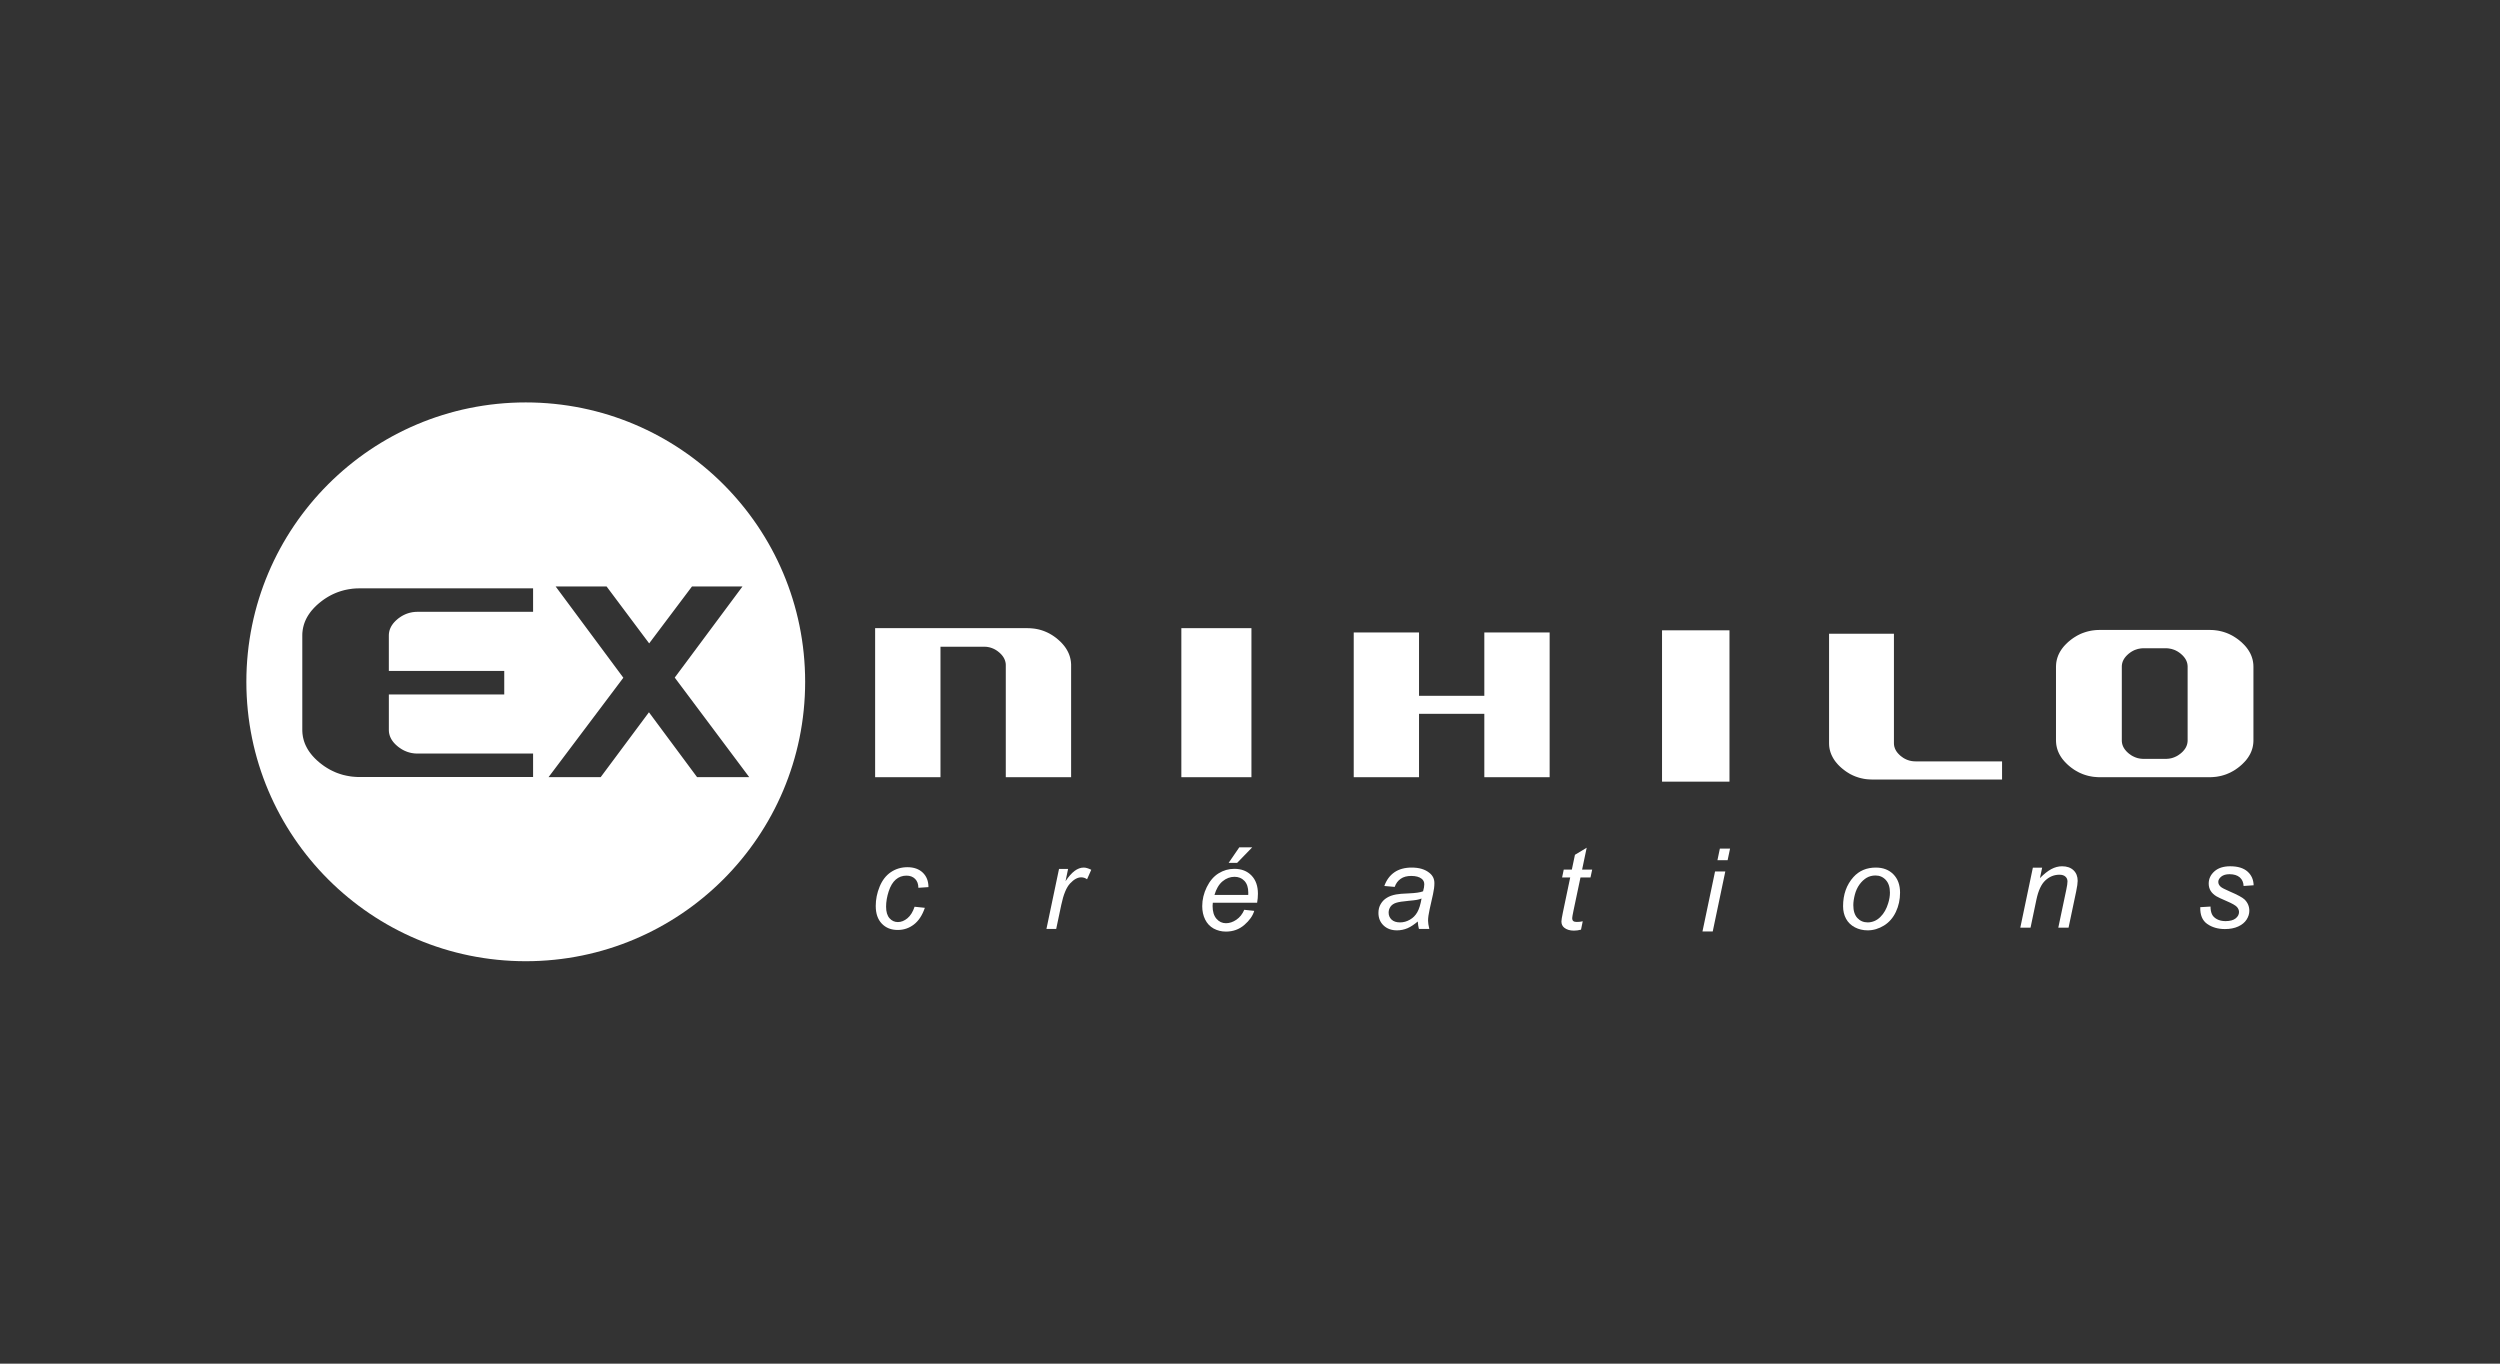
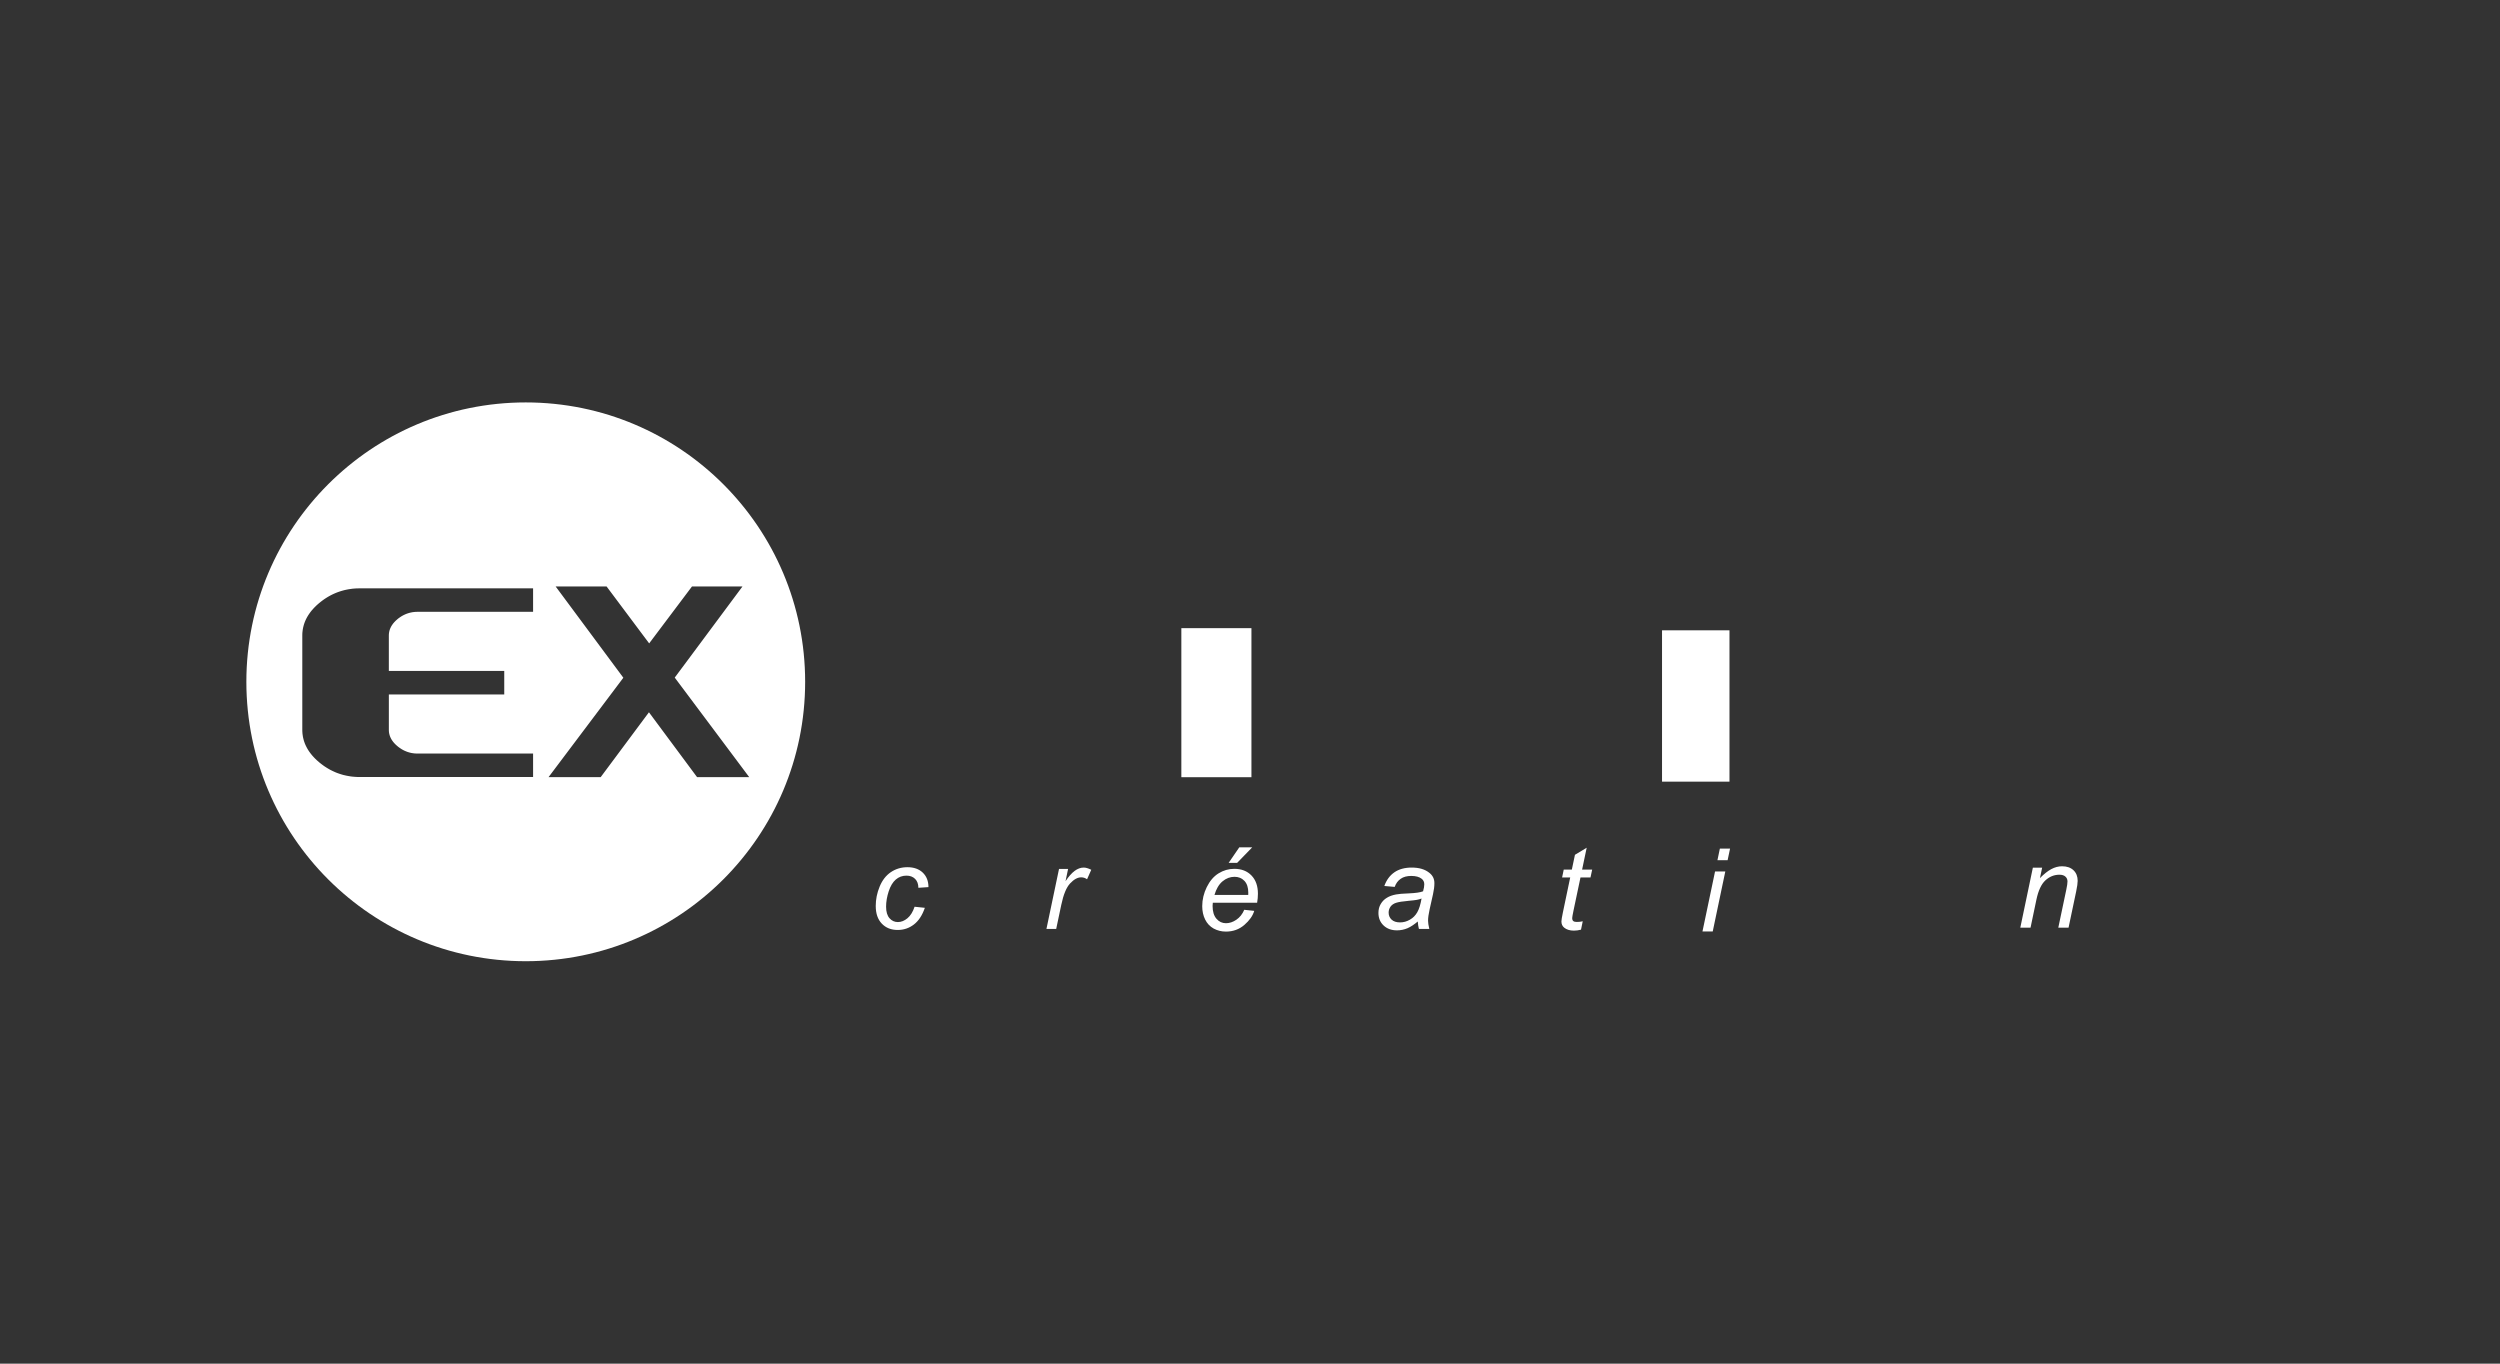
<svg xmlns="http://www.w3.org/2000/svg" width="220" height="120" viewBox="0 0 220 120" fill="none">
  <rect x="0" y="0" width="220" height="120" fill="#333333" stroke="none" />
  <g clip-path="url(#clip0_493_5240)">
    <mask id="mask0_493_5240" style="mask-type:luminance" maskUnits="userSpaceOnUse" x="14" y="12" width="192" height="96">
      <path d="M206 12H14V108H206V12Z" fill="white" />
    </mask>
    <g mask="url(#mask0_493_5240)">
-       <path d="M94.258 58.558V68.394H88.509V58.551C88.509 58.533 88.509 58.516 88.508 58.498C88.508 58.479 88.507 58.459 88.506 58.44C88.503 58.422 88.503 58.404 88.501 58.387C88.499 58.37 88.494 58.352 88.493 58.333C88.489 58.315 88.486 58.297 88.482 58.28C88.479 58.263 88.474 58.245 88.469 58.226C88.465 58.209 88.46 58.192 88.455 58.174C88.45 58.158 88.444 58.141 88.439 58.123C88.432 58.106 88.425 58.089 88.421 58.073C88.414 58.055 88.405 58.038 88.399 58.021C88.392 58.005 88.384 57.986 88.376 57.971C88.367 57.957 88.359 57.94 88.352 57.921C88.341 57.905 88.332 57.89 88.324 57.873C88.314 57.855 88.302 57.839 88.293 57.823C88.283 57.809 88.272 57.791 88.262 57.775C88.25 57.76 88.239 57.743 88.227 57.727C88.214 57.714 88.203 57.699 88.191 57.682C88.177 57.666 88.165 57.65 88.153 57.636C88.138 57.618 88.126 57.606 88.111 57.588C88.097 57.575 88.082 57.56 88.067 57.545C88.053 57.53 88.038 57.515 88.023 57.499C88.008 57.484 87.99 57.469 87.975 57.455C87.958 57.441 87.941 57.425 87.927 57.412C87.908 57.398 87.892 57.382 87.874 57.369C87.856 57.355 87.84 57.341 87.822 57.328C87.805 57.314 87.788 57.302 87.77 57.289C87.752 57.278 87.734 57.264 87.717 57.252C87.7 57.24 87.68 57.229 87.663 57.217C87.644 57.207 87.627 57.195 87.61 57.184C87.592 57.172 87.573 57.163 87.554 57.153C87.535 57.144 87.517 57.134 87.5 57.123C87.481 57.114 87.462 57.104 87.444 57.096C87.423 57.088 87.405 57.079 87.385 57.072C87.368 57.065 87.349 57.055 87.329 57.047C87.311 57.041 87.29 57.033 87.272 57.025C87.253 57.016 87.232 57.011 87.213 57.007C87.194 57 87.173 56.994 87.154 56.987C87.133 56.981 87.114 56.979 87.093 56.97C87.074 56.967 87.054 56.961 87.033 56.958C87.012 56.953 86.993 56.949 86.973 56.945C86.951 56.94 86.932 56.938 86.911 56.934C86.891 56.931 86.87 56.93 86.848 56.926C86.827 56.922 86.807 56.92 86.785 56.918C86.765 56.918 86.744 56.916 86.723 56.916C86.701 56.914 86.679 56.914 86.658 56.91H86.595H82.762V68.394H77.011V55.278H90.425C90.47 55.282 90.513 55.282 90.557 55.282C90.6 55.283 90.643 55.286 90.685 55.287C90.729 55.29 90.773 55.292 90.814 55.297C90.857 55.301 90.9 55.305 90.942 55.31C90.983 55.314 91.025 55.321 91.068 55.326C91.109 55.333 91.151 55.34 91.192 55.347C91.232 55.356 91.274 55.363 91.314 55.371C91.356 55.38 91.397 55.39 91.436 55.398C91.477 55.41 91.515 55.419 91.555 55.431C91.596 55.444 91.634 55.456 91.676 55.467C91.714 55.481 91.753 55.492 91.792 55.506C91.831 55.519 91.871 55.536 91.909 55.55C91.947 55.564 91.986 55.581 92.024 55.597C92.061 55.612 92.099 55.63 92.137 55.647C92.174 55.665 92.212 55.683 92.25 55.701C92.287 55.719 92.324 55.739 92.36 55.758C92.397 55.779 92.434 55.799 92.469 55.822C92.507 55.844 92.543 55.865 92.578 55.886C92.614 55.912 92.65 55.933 92.685 55.956C92.721 55.98 92.755 56.005 92.79 56.029C92.826 56.054 92.86 56.081 92.895 56.105C92.928 56.135 92.964 56.158 92.998 56.185C93.032 56.215 93.065 56.243 93.099 56.272C93.132 56.3 93.165 56.328 93.197 56.358C93.229 56.389 93.26 56.416 93.292 56.445C93.322 56.475 93.352 56.503 93.382 56.533C93.411 56.565 93.437 56.595 93.467 56.625C93.495 56.658 93.521 56.686 93.548 56.716C93.574 56.747 93.599 56.78 93.625 56.809C93.65 56.841 93.673 56.872 93.697 56.901C93.72 56.934 93.743 56.967 93.766 56.998C93.787 57.03 93.807 57.061 93.829 57.094C93.848 57.126 93.868 57.157 93.888 57.191C93.907 57.224 93.925 57.258 93.942 57.289C93.961 57.324 93.976 57.355 93.993 57.389C94.009 57.421 94.024 57.455 94.039 57.489C94.053 57.523 94.067 57.557 94.082 57.592C94.095 57.626 94.107 57.66 94.118 57.694C94.129 57.727 94.14 57.763 94.151 57.798C94.16 57.833 94.169 57.867 94.179 57.903C94.188 57.936 94.195 57.973 94.203 58.008C94.21 58.044 94.216 58.081 94.223 58.116C94.228 58.151 94.233 58.189 94.239 58.226C94.242 58.263 94.246 58.299 94.248 58.334C94.252 58.373 94.253 58.409 94.257 58.444C94.257 58.483 94.258 58.518 94.258 58.558Z" fill="white" />
-     </g>
+       </g>
    <mask id="mask1_493_5240" style="mask-type:luminance" maskUnits="userSpaceOnUse" x="14" y="12" width="192" height="96">
      <path d="M206 12H14V108H206V12Z" fill="white" />
    </mask>
    <g mask="url(#mask1_493_5240)">
      <path d="M110.127 55.278H103.959V68.394H110.127V55.278Z" fill="white" />
    </g>
    <mask id="mask2_493_5240" style="mask-type:luminance" maskUnits="userSpaceOnUse" x="14" y="12" width="192" height="96">
-       <path d="M206 12H14V108H206V12Z" fill="white" />
-     </mask>
+       </mask>
    <g mask="url(#mask2_493_5240)">
      <path d="M136.368 55.657V68.394H130.621V62.816H124.874V68.394H119.128V55.657H124.874V61.231H130.621V55.657H136.368Z" fill="white" />
    </g>
    <mask id="mask3_493_5240" style="mask-type:luminance" maskUnits="userSpaceOnUse" x="14" y="12" width="192" height="96">
      <path d="M206 12H14V108H206V12Z" fill="white" />
    </mask>
    <g mask="url(#mask3_493_5240)">
      <path d="M152.194 55.468H146.259V68.785H152.194V55.468Z" fill="white" />
    </g>
    <mask id="mask4_493_5240" style="mask-type:luminance" maskUnits="userSpaceOnUse" x="14" y="12" width="192" height="96">
-       <path d="M206 12H14V108H206V12Z" fill="white" />
-     </mask>
+       </mask>
    <g mask="url(#mask4_493_5240)">
      <path d="M176.181 67.001V68.597H164.762C164.718 68.597 164.676 68.595 164.632 68.595C164.59 68.593 164.548 68.592 164.503 68.588C164.462 68.586 164.418 68.583 164.377 68.58C164.336 68.578 164.293 68.571 164.251 68.569C164.209 68.561 164.166 68.556 164.127 68.552C164.083 68.544 164.044 68.538 164.003 68.532C163.962 68.524 163.922 68.515 163.881 68.506C163.839 68.498 163.8 68.488 163.76 68.479C163.719 68.471 163.68 68.457 163.64 68.449C163.602 68.436 163.561 68.426 163.523 68.413C163.483 68.399 163.445 68.387 163.406 68.374C163.367 68.36 163.328 68.347 163.288 68.333C163.252 68.318 163.213 68.301 163.176 68.287C163.137 68.27 163.101 68.253 163.063 68.239C163.025 68.22 162.989 68.203 162.951 68.184C162.915 68.165 162.879 68.146 162.84 68.13C162.806 68.106 162.769 68.085 162.733 68.068C162.697 68.043 162.662 68.024 162.625 68.001C162.59 67.98 162.554 67.955 162.52 67.935C162.485 67.912 162.448 67.887 162.414 67.863C162.379 67.837 162.345 67.813 162.312 67.787C162.277 67.76 162.243 67.736 162.21 67.708C162.174 67.68 162.142 67.653 162.107 67.626C162.074 67.599 162.042 67.57 162.01 67.542C161.979 67.514 161.948 67.484 161.916 67.456C161.886 67.426 161.857 67.396 161.828 67.369C161.799 67.34 161.77 67.311 161.741 67.281C161.717 67.248 161.689 67.218 161.662 67.189C161.637 67.159 161.609 67.13 161.586 67.1C161.562 67.07 161.537 67.04 161.513 67.009C161.492 66.979 161.469 66.947 161.446 66.916C161.425 66.885 161.404 66.853 161.382 66.82C161.363 66.79 161.344 66.757 161.324 66.725C161.307 66.693 161.288 66.662 161.27 66.629C161.253 66.598 161.238 66.564 161.222 66.532C161.203 66.5 161.189 66.47 161.174 66.434C161.162 66.403 161.149 66.379 161.138 66.349C161.136 66.344 161.135 66.339 161.134 66.335C161.123 66.307 161.111 66.276 161.101 66.247C161.098 66.243 161.097 66.238 161.095 66.234C161.086 66.206 161.077 66.176 161.067 66.145C161.066 66.14 161.065 66.136 161.062 66.131C161.054 66.098 161.043 66.063 161.035 66.029C161.028 65.995 161.019 65.96 161.011 65.928C161.004 65.89 160.997 65.857 160.991 65.821C160.986 65.786 160.981 65.75 160.975 65.714C160.972 65.679 160.968 65.644 160.965 65.607C160.963 65.576 160.962 65.545 160.96 65.512V65.5C160.959 65.468 160.959 65.436 160.957 65.402V65.389V55.766H166.666V65.394C166.666 65.415 166.668 65.432 166.668 65.45C166.669 65.465 166.669 65.482 166.67 65.497V65.5C166.672 65.518 166.673 65.535 166.675 65.55V65.557C166.679 65.572 166.682 65.586 166.683 65.603C166.683 65.604 166.684 65.607 166.684 65.607C166.687 65.625 166.689 65.641 166.691 65.653C166.692 65.657 166.692 65.658 166.692 65.661C166.697 65.679 166.701 65.693 166.705 65.714C166.711 65.729 166.715 65.747 166.72 65.763C166.725 65.78 166.731 65.798 166.737 65.812C166.741 65.831 166.747 65.843 166.753 65.859C166.754 65.861 166.755 65.861 166.755 65.863C166.759 65.879 166.767 65.892 166.772 65.907C166.775 65.91 166.776 65.911 166.777 65.914C166.781 65.928 166.79 65.943 166.796 65.956C166.796 65.96 166.798 65.96 166.799 65.964C166.807 65.979 166.817 65.995 166.823 66.011C166.833 66.028 166.844 66.044 166.851 66.059C166.861 66.075 166.871 66.091 166.879 66.107C166.888 66.121 166.899 66.135 166.909 66.147C166.909 66.15 166.911 66.152 166.913 66.154C166.923 66.169 166.933 66.182 166.943 66.193C166.943 66.196 166.947 66.198 166.948 66.2C166.957 66.214 166.967 66.227 166.978 66.242C166.98 66.242 166.981 66.243 166.982 66.246C166.995 66.261 167.009 66.276 167.021 66.291C167.034 66.307 167.048 66.322 167.062 66.335C167.077 66.351 167.091 66.366 167.105 66.38C167.121 66.395 167.136 66.41 167.15 66.425C167.164 66.437 167.177 66.45 167.191 66.461C167.194 66.464 167.195 66.466 167.196 66.47C167.213 66.481 167.23 66.497 167.246 66.511C167.265 66.525 167.28 66.538 167.297 66.552C167.314 66.564 167.33 66.58 167.349 66.591C167.367 66.605 167.382 66.617 167.401 66.629C167.419 66.642 167.435 66.656 167.454 66.666C167.472 66.678 167.489 66.689 167.505 66.701C167.525 66.712 167.543 66.724 167.561 66.732C167.577 66.743 167.596 66.753 167.614 66.765C167.633 66.773 167.65 66.782 167.67 66.792C167.687 66.8 167.707 66.809 167.725 66.817C167.743 66.826 167.764 66.835 167.782 66.845C167.801 66.85 167.82 66.859 167.838 66.866C167.857 66.873 167.877 66.883 167.896 66.889C167.915 66.894 167.934 66.902 167.955 66.907C167.973 66.915 167.994 66.919 168.013 66.926C168.033 66.93 168.052 66.934 168.073 66.942C168.093 66.947 168.113 66.952 168.132 66.954C168.152 66.96 168.171 66.963 168.193 66.966C168.213 66.969 168.234 66.974 168.253 66.979C168.274 66.982 168.295 66.983 168.316 66.984C168.336 66.987 168.356 66.991 168.378 66.992C168.399 66.993 168.42 66.993 168.442 66.996C168.462 66.998 168.484 66.998 168.504 66.998C168.527 67.001 168.549 67.001 168.57 67.001H176.181Z" fill="white" />
    </g>
    <mask id="mask5_493_5240" style="mask-type:luminance" maskUnits="userSpaceOnUse" x="14" y="12" width="192" height="96">
      <path d="M206 12H14V108H206V12Z" fill="white" />
    </mask>
    <g mask="url(#mask5_493_5240)">
-       <path d="M198.301 58.66C198.3 58.628 198.3 58.597 198.298 58.562V58.551C198.297 58.518 198.294 58.485 198.293 58.453C198.288 58.417 198.284 58.382 198.281 58.346C198.28 58.341 198.28 58.337 198.279 58.333C198.275 58.302 198.269 58.269 198.265 58.237C198.259 58.203 198.252 58.167 198.246 58.132C198.246 58.129 198.242 58.123 198.242 58.119C198.236 58.087 198.227 58.057 198.222 58.025C198.212 57.992 198.201 57.958 198.191 57.923C198.191 57.919 198.19 57.914 198.188 57.909C198.178 57.88 198.17 57.85 198.159 57.821C198.158 57.816 198.156 57.813 198.155 57.809C198.145 57.778 198.133 57.748 198.123 57.718C198.12 57.713 198.119 57.709 198.116 57.704C198.105 57.677 198.094 57.646 198.08 57.617C198.079 57.614 198.076 57.609 198.074 57.605C198.061 57.575 198.046 57.548 198.035 57.519C198.017 57.488 198 57.452 197.983 57.42C197.981 57.416 197.977 57.412 197.976 57.408C197.959 57.381 197.944 57.35 197.926 57.323C197.908 57.291 197.889 57.26 197.868 57.228C197.864 57.224 197.862 57.219 197.86 57.216C197.841 57.189 197.823 57.162 197.804 57.132C197.781 57.104 197.76 57.072 197.735 57.038C197.711 57.009 197.688 56.979 197.663 56.945C197.637 56.916 197.611 56.886 197.586 56.854C197.559 56.824 197.53 56.795 197.504 56.764C197.476 56.734 197.446 56.704 197.417 56.675C197.387 56.648 197.359 56.614 197.328 56.589C197.323 56.583 197.319 56.581 197.315 56.576C197.287 56.551 197.261 56.525 197.233 56.498C197.199 56.474 197.167 56.444 197.133 56.416C197.099 56.386 197.064 56.358 197.032 56.331C196.996 56.304 196.962 56.279 196.928 56.251C196.893 56.227 196.856 56.202 196.822 56.176C196.787 56.153 196.753 56.129 196.716 56.104C196.68 56.081 196.644 56.057 196.608 56.036C196.604 56.031 196.599 56.028 196.595 56.027C196.562 56.009 196.53 55.99 196.501 55.97C196.463 55.95 196.425 55.929 196.388 55.908C196.352 55.89 196.315 55.869 196.277 55.852C196.24 55.833 196.201 55.814 196.164 55.796C196.126 55.781 196.089 55.766 196.05 55.747C196.011 55.733 195.972 55.718 195.933 55.701C195.896 55.688 195.857 55.674 195.819 55.66C195.776 55.647 195.739 55.632 195.699 55.621C195.659 55.608 195.619 55.597 195.579 55.585C195.538 55.573 195.499 55.563 195.459 55.554C195.418 55.544 195.376 55.535 195.336 55.526C195.294 55.517 195.252 55.51 195.211 55.501C195.17 55.493 195.129 55.487 195.087 55.481C195.043 55.477 195.001 55.469 194.959 55.465C194.917 55.46 194.875 55.455 194.832 55.451C194.79 55.448 194.745 55.444 194.702 55.442C194.659 55.439 194.616 55.439 194.571 55.438C194.53 55.435 194.483 55.435 194.44 55.435H184.788C184.745 55.435 184.7 55.435 184.656 55.438C184.613 55.439 184.57 55.439 184.527 55.442C184.483 55.444 184.441 55.448 184.397 55.451C184.355 55.455 184.313 55.46 184.269 55.465C184.226 55.469 184.185 55.477 184.142 55.481C184.103 55.487 184.058 55.493 184.017 55.501C183.976 55.51 183.934 55.517 183.894 55.526C183.852 55.535 183.811 55.544 183.771 55.554C183.731 55.563 183.691 55.573 183.649 55.585C183.61 55.597 183.57 55.608 183.53 55.621C183.491 55.632 183.45 55.647 183.411 55.66C183.373 55.674 183.333 55.688 183.295 55.701C183.255 55.718 183.217 55.733 183.178 55.747C183.141 55.766 183.102 55.781 183.063 55.796C183.028 55.814 182.989 55.833 182.951 55.852C182.915 55.869 182.877 55.89 182.84 55.908C182.804 55.929 182.768 55.95 182.729 55.97C182.693 55.99 182.656 56.013 182.621 56.036C182.585 56.057 182.548 56.081 182.511 56.104C182.478 56.129 182.44 56.153 182.406 56.176C182.371 56.202 182.336 56.227 182.302 56.251C182.267 56.279 182.233 56.304 182.198 56.331C182.165 56.358 182.13 56.386 182.095 56.416C182.063 56.444 182.028 56.474 181.996 56.498C181.966 56.529 181.933 56.559 181.901 56.589C181.872 56.614 181.841 56.648 181.812 56.675C181.782 56.704 181.754 56.734 181.726 56.764C181.698 56.795 181.67 56.824 181.643 56.854C181.619 56.886 181.591 56.916 181.566 56.945C181.543 56.979 181.517 57.009 181.493 57.038C181.471 57.072 181.448 57.104 181.424 57.132C181.404 57.163 181.382 57.194 181.361 57.228C181.341 57.26 181.32 57.291 181.301 57.323C181.281 57.355 181.265 57.389 181.247 57.42C181.242 57.425 181.24 57.43 181.238 57.434C181.225 57.462 181.21 57.492 181.195 57.519C181.179 57.552 181.164 57.586 181.149 57.617C181.135 57.653 181.121 57.685 181.106 57.718C181.104 57.724 181.103 57.727 181.102 57.734C181.092 57.76 181.079 57.791 181.071 57.821C181.067 57.825 181.065 57.828 181.064 57.833C181.055 57.863 181.046 57.894 181.037 57.923C181.027 57.958 181.019 57.992 181.008 58.025C181 58.062 180.99 58.096 180.984 58.132C180.976 58.167 180.97 58.203 180.964 58.237C180.963 58.241 180.963 58.245 180.961 58.253C180.956 58.283 180.952 58.315 180.948 58.346C180.944 58.382 180.94 58.417 180.938 58.453C180.938 58.458 180.937 58.462 180.937 58.467C180.935 58.498 180.932 58.531 180.931 58.562V58.575C180.929 58.61 180.928 58.642 180.927 58.674V65.153C180.927 65.159 180.928 65.162 180.928 65.168C180.929 65.201 180.929 65.231 180.931 65.263V65.277C180.933 65.309 180.935 65.343 180.938 65.371C180.94 65.408 180.944 65.445 180.948 65.482C180.953 65.518 180.959 65.551 180.964 65.589C180.97 65.625 180.976 65.658 180.984 65.693C180.99 65.729 181 65.765 181.008 65.8C181.019 65.834 181.027 65.87 181.037 65.905C181.037 65.91 181.038 65.914 181.04 65.916C181.049 65.946 181.059 65.978 181.071 66.006C181.072 66.011 181.073 66.016 181.074 66.02C181.085 66.048 181.097 66.078 181.106 66.109C181.108 66.113 181.111 66.116 181.112 66.121C181.125 66.15 181.136 66.179 181.149 66.209C181.152 66.214 181.152 66.216 181.155 66.22C181.168 66.25 181.182 66.279 181.195 66.309C181.212 66.341 181.229 66.372 181.247 66.407C181.265 66.439 181.281 66.47 181.301 66.502C181.32 66.538 181.341 66.568 181.361 66.6C181.382 66.632 181.404 66.662 181.424 66.693C181.448 66.725 181.471 66.757 181.493 66.79C181.517 66.817 181.543 66.85 181.566 66.88C181.591 66.912 181.619 66.942 181.643 66.971C181.67 67.003 181.698 67.032 181.726 67.061C181.754 67.091 181.782 67.12 181.812 67.149C181.841 67.18 181.872 67.21 181.901 67.239C181.933 67.269 181.966 67.296 181.996 67.326C182.028 67.355 182.063 67.382 182.095 67.412C182.13 67.439 182.165 67.468 182.198 67.496C182.233 67.524 182.267 67.55 182.302 67.576C182.336 67.601 182.371 67.626 182.406 67.65C182.44 67.677 182.478 67.699 182.511 67.725C182.548 67.747 182.585 67.769 182.621 67.793C182.656 67.813 182.693 67.836 182.729 67.856C182.768 67.876 182.804 67.895 182.84 67.917C182.877 67.939 182.915 67.955 182.951 67.977C182.989 67.993 183.028 68.011 183.063 68.029C183.102 68.043 183.141 68.063 183.178 68.078C183.217 68.095 183.255 68.11 183.295 68.127C183.333 68.141 183.373 68.154 183.411 68.168C183.45 68.181 183.491 68.194 183.53 68.207C183.57 68.22 183.61 68.231 183.649 68.242C183.691 68.253 183.731 68.262 183.771 68.275C183.811 68.284 183.852 68.292 183.894 68.301C183.934 68.31 183.976 68.318 184.017 68.325C184.058 68.331 184.103 68.338 184.142 68.347C184.185 68.352 184.226 68.356 184.269 68.364C184.313 68.369 184.355 68.372 184.397 68.374C184.441 68.378 184.483 68.381 184.527 68.385C184.57 68.387 184.613 68.387 184.656 68.391C184.7 68.391 184.745 68.394 184.788 68.394H194.44C194.483 68.394 194.53 68.391 194.571 68.391C194.616 68.387 194.659 68.387 194.702 68.385C194.745 68.381 194.79 68.378 194.832 68.374C194.875 68.372 194.917 68.369 194.959 68.364C195.001 68.356 195.043 68.352 195.087 68.347C195.129 68.338 195.17 68.331 195.211 68.325C195.252 68.318 195.294 68.31 195.336 68.301C195.376 68.292 195.418 68.284 195.459 68.275C195.499 68.262 195.538 68.253 195.579 68.242C195.619 68.231 195.659 68.22 195.699 68.207C195.739 68.194 195.776 68.181 195.819 68.168C195.857 68.154 195.896 68.141 195.933 68.127C195.972 68.11 196.011 68.095 196.05 68.078C196.089 68.063 196.126 68.043 196.164 68.029C196.201 68.011 196.24 67.993 196.277 67.977C196.315 67.955 196.352 67.939 196.388 67.917C196.425 67.895 196.463 67.876 196.501 67.856C196.535 67.836 196.572 67.813 196.608 67.793C196.644 67.769 196.68 67.747 196.716 67.725C196.719 67.719 196.724 67.717 196.729 67.716C196.761 67.694 196.792 67.67 196.822 67.65C196.856 67.626 196.893 67.601 196.928 67.576C196.931 67.572 196.935 67.57 196.941 67.564C196.971 67.542 197 67.519 197.032 67.496C197.064 67.468 197.099 67.439 197.133 67.412C197.167 67.382 197.199 67.355 197.233 67.326C197.264 67.296 197.295 67.269 197.328 67.239C197.359 67.21 197.387 67.18 197.417 67.149C197.446 67.12 197.476 67.091 197.504 67.061C197.53 67.032 197.559 67.003 197.586 66.971C197.611 66.942 197.637 66.912 197.663 66.88C197.666 66.876 197.669 66.873 197.674 66.868C197.693 66.841 197.715 66.814 197.735 66.79C197.76 66.757 197.781 66.725 197.804 66.693C197.808 66.692 197.809 66.686 197.813 66.684C197.831 66.656 197.85 66.627 197.868 66.6C197.889 66.568 197.908 66.538 197.926 66.502C197.931 66.5 197.933 66.496 197.935 66.491C197.951 66.461 197.965 66.434 197.983 66.407C198 66.372 198.017 66.341 198.035 66.309C198.036 66.304 198.038 66.3 198.04 66.296C198.052 66.267 198.065 66.237 198.08 66.209C198.082 66.206 198.084 66.2 198.086 66.196C198.099 66.166 198.11 66.136 198.123 66.109C198.134 66.075 198.147 66.04 198.159 66.006C198.16 66.001 198.162 65.997 198.164 65.993C198.174 65.964 198.183 65.933 198.191 65.905C198.195 65.899 198.196 65.894 198.197 65.89C198.206 65.861 198.212 65.831 198.222 65.8C198.222 65.795 198.225 65.791 198.225 65.786C198.232 65.756 198.238 65.724 198.246 65.693C198.252 65.658 198.259 65.625 198.265 65.589C198.266 65.584 198.266 65.579 198.267 65.576C198.274 65.545 198.277 65.513 198.281 65.482C198.284 65.445 198.288 65.408 198.293 65.371C198.293 65.367 198.293 65.363 198.294 65.358C198.294 65.326 198.297 65.295 198.298 65.263C198.3 65.259 198.3 65.253 198.3 65.249C198.3 65.218 198.301 65.184 198.302 65.153V58.674C198.302 58.669 198.302 58.665 198.301 58.66ZM192.511 65.159C192.511 65.177 192.51 65.195 192.51 65.213C192.509 65.214 192.509 65.218 192.509 65.22C192.506 65.236 192.506 65.251 192.505 65.269C192.504 65.271 192.504 65.272 192.504 65.274C192.502 65.289 192.501 65.303 192.499 65.32V65.326C192.497 65.343 192.495 65.358 192.491 65.374C192.491 65.376 192.491 65.379 192.49 65.382C192.489 65.394 192.486 65.41 192.482 65.428C192.482 65.428 192.48 65.432 192.48 65.434C192.477 65.447 192.473 65.463 192.47 65.479C192.465 65.496 192.459 65.513 192.454 65.53C192.453 65.531 192.453 65.535 192.453 65.537C192.449 65.551 192.444 65.566 192.438 65.581C192.438 65.584 192.437 65.586 192.437 65.589C192.431 65.603 192.424 65.617 192.419 65.631C192.419 65.634 192.418 65.637 192.418 65.637C192.411 65.652 192.405 65.666 192.399 65.683C192.398 65.684 192.396 65.685 192.395 65.688C192.39 65.702 192.382 65.718 192.375 65.732C192.366 65.747 192.358 65.763 192.35 65.78C192.34 65.798 192.331 65.81 192.323 65.831C192.321 65.831 192.321 65.831 192.317 65.836C192.31 65.851 192.301 65.863 192.292 65.877C192.29 65.879 192.288 65.88 192.288 65.884C192.279 65.899 192.269 65.911 192.26 65.925C192.258 65.928 192.256 65.928 192.255 65.929C192.245 65.943 192.235 65.956 192.225 65.97C192.223 65.973 192.221 65.977 192.22 65.978C192.21 65.991 192.199 66.005 192.188 66.018C192.177 66.032 192.162 66.048 192.149 66.063C192.136 66.078 192.121 66.093 192.109 66.109C192.094 66.123 192.079 66.139 192.065 66.154C192.05 66.169 192.033 66.184 192.02 66.198C192.017 66.2 192.015 66.203 192.014 66.206C192.001 66.216 191.985 66.228 191.971 66.242C191.969 66.243 191.966 66.246 191.964 66.247C191.95 66.259 191.937 66.273 191.92 66.286C191.903 66.3 191.887 66.314 191.871 66.327C191.852 66.341 191.835 66.354 191.818 66.366C191.8 66.38 191.783 66.393 191.765 66.403C191.746 66.42 191.73 66.431 191.711 66.442C191.694 66.456 191.676 66.466 191.658 66.478C191.638 66.489 191.621 66.498 191.603 66.508C191.583 66.521 191.566 66.529 191.548 66.541C191.529 66.55 191.511 66.559 191.491 66.568C191.474 66.58 191.455 66.586 191.435 66.595C191.417 66.605 191.398 66.614 191.378 66.621C191.36 66.629 191.339 66.636 191.319 66.645C191.3 66.653 191.283 66.659 191.262 66.666C191.243 66.674 191.223 66.68 191.204 66.686C191.184 66.692 191.163 66.698 191.143 66.705C191.125 66.71 191.102 66.714 191.083 66.721C191.063 66.725 191.043 66.73 191.022 66.734C191.004 66.737 190.981 66.743 190.961 66.746C190.941 66.751 190.92 66.753 190.899 66.757C190.877 66.76 190.859 66.761 190.836 66.765C190.816 66.766 190.794 66.769 190.772 66.77C190.753 66.773 190.732 66.775 190.71 66.775C190.688 66.778 190.667 66.778 190.645 66.781H190.58H188.648H188.583C188.562 66.778 188.541 66.778 188.52 66.775C188.497 66.775 188.477 66.773 188.456 66.77C188.434 66.769 188.414 66.766 188.392 66.765C188.371 66.761 188.35 66.76 188.331 66.757C188.308 66.753 188.288 66.751 188.268 66.746C188.247 66.743 188.227 66.737 188.206 66.734C188.187 66.73 188.165 66.725 188.145 66.721C188.124 66.714 188.105 66.71 188.085 66.705C188.066 66.698 188.046 66.692 188.025 66.686C188.006 66.68 187.986 66.674 187.966 66.666C187.948 66.659 187.928 66.653 187.908 66.645C187.888 66.636 187.869 66.629 187.85 66.621C187.832 66.614 187.812 66.605 187.794 66.595C187.775 66.586 187.755 66.58 187.736 66.568C187.719 66.559 187.7 66.55 187.681 66.541C187.664 66.529 187.644 66.521 187.625 66.508C187.607 66.498 187.59 66.489 187.571 66.478C187.553 66.466 187.535 66.456 187.518 66.442C187.499 66.431 187.482 66.42 187.464 66.403C187.445 66.393 187.428 66.38 187.412 66.366C187.409 66.366 187.407 66.364 187.404 66.363C187.388 66.351 187.375 66.339 187.359 66.327C187.341 66.314 187.324 66.3 187.307 66.286C187.305 66.284 187.305 66.282 187.3 66.279C187.285 66.267 187.272 66.256 187.258 66.242C187.256 66.238 187.254 66.238 187.252 66.237C187.238 66.223 187.224 66.211 187.209 66.198C187.208 66.196 187.205 66.193 187.203 66.193C187.189 66.179 187.177 66.166 187.164 66.154C187.15 66.139 187.135 66.123 187.121 66.109C187.107 66.093 187.093 66.078 187.079 66.063C187.078 66.062 187.076 66.059 187.075 66.056C187.063 66.044 187.053 66.029 187.042 66.018C187.039 66.016 187.038 66.014 187.035 66.011C187.024 65.997 187.015 65.985 187.004 65.97C187.002 65.97 187 65.968 187 65.966C186.99 65.952 186.979 65.939 186.97 65.925C186.959 65.91 186.947 65.892 186.938 65.877C186.927 65.861 186.918 65.845 186.908 65.831C186.898 65.81 186.888 65.798 186.879 65.78C186.879 65.78 186.877 65.777 186.876 65.773C186.868 65.759 186.86 65.745 186.854 65.732C186.845 65.714 186.838 65.697 186.831 65.683C186.829 65.679 186.829 65.676 186.828 65.675C186.82 65.661 186.816 65.647 186.808 65.631C186.808 65.628 186.807 65.626 186.807 65.625C186.801 65.611 186.794 65.595 186.791 65.581C186.785 65.564 186.779 65.546 186.773 65.53C186.768 65.513 186.763 65.496 186.758 65.479C186.756 65.461 186.752 65.445 186.747 65.428V65.42C186.743 65.405 186.738 65.389 186.736 65.374V65.367C186.734 65.352 186.731 65.335 186.73 65.32C186.73 65.317 186.729 65.316 186.729 65.313C186.726 65.298 186.725 65.281 186.724 65.269V65.26C186.722 65.245 186.721 65.228 186.72 65.213C186.719 65.195 186.719 65.177 186.719 65.159V58.669C186.719 58.651 186.719 58.633 186.72 58.615V58.61C186.721 58.592 186.724 58.575 186.724 58.56V58.553C186.725 58.538 186.726 58.521 186.73 58.505V58.498C186.733 58.485 186.734 58.47 186.736 58.453C186.737 58.451 186.737 58.45 186.738 58.447C186.74 58.43 186.744 58.417 186.747 58.401C186.752 58.382 186.756 58.364 186.758 58.349C186.763 58.332 186.768 58.315 186.773 58.296C186.775 58.294 186.775 58.293 186.776 58.293C186.78 58.276 186.785 58.261 186.791 58.245C186.791 58.244 186.791 58.241 186.792 58.239C186.798 58.225 186.803 58.209 186.808 58.196C186.81 58.194 186.81 58.191 186.811 58.189C186.817 58.174 186.823 58.159 186.831 58.146C186.832 58.142 186.832 58.142 186.833 58.141C186.84 58.123 186.846 58.11 186.854 58.096C186.855 58.093 186.856 58.092 186.856 58.089C186.864 58.077 186.871 58.059 186.879 58.046C186.888 58.03 186.898 58.014 186.908 57.999C186.918 57.982 186.927 57.966 186.938 57.95C186.938 57.948 186.939 57.947 186.941 57.944C186.95 57.93 186.961 57.917 186.97 57.903C186.971 57.901 186.972 57.898 186.974 57.896C186.985 57.882 186.995 57.868 187.004 57.855C187.004 57.852 187.006 57.852 187.008 57.85C187.019 57.837 187.029 57.823 187.042 57.811C187.054 57.792 187.066 57.781 187.079 57.764C187.093 57.748 187.107 57.734 187.121 57.718C187.122 57.716 187.125 57.713 187.126 57.713C187.14 57.699 187.151 57.685 187.164 57.675C187.179 57.659 187.193 57.644 187.209 57.63C187.225 57.614 187.242 57.6 187.258 57.586C187.273 57.57 187.291 57.557 187.307 57.541C187.324 57.528 187.341 57.514 187.359 57.5C187.361 57.498 187.363 57.496 187.366 57.496C187.38 57.481 187.396 57.471 187.412 57.461C187.413 57.457 187.416 57.457 187.418 57.454C187.432 57.443 187.447 57.434 187.464 57.42C187.482 57.411 187.499 57.398 187.518 57.385C187.535 57.373 187.553 57.362 187.571 57.35C187.573 57.347 187.575 57.347 187.577 57.346C187.594 57.336 187.61 57.328 187.625 57.316C187.644 57.306 187.664 57.297 187.681 57.288C187.7 57.278 187.719 57.269 187.736 57.257C187.755 57.249 187.775 57.239 187.794 57.229C187.812 57.224 187.832 57.213 187.85 57.203C187.869 57.198 187.888 57.191 187.908 57.182C187.928 57.175 187.948 57.168 187.966 57.162C187.986 57.154 188.006 57.148 188.025 57.143C188.027 57.143 188.031 57.139 188.036 57.139C188.051 57.134 188.068 57.127 188.085 57.123C188.105 57.118 188.124 57.112 188.145 57.106C188.165 57.104 188.187 57.098 188.206 57.094C188.227 57.087 188.247 57.083 188.268 57.082C188.288 57.077 188.308 57.074 188.331 57.072C188.35 57.068 188.371 57.065 188.392 57.061C188.414 57.059 188.434 57.056 188.456 57.055C188.477 57.055 188.497 57.052 188.52 57.05C188.541 57.05 188.562 57.05 188.583 57.047H188.648H190.58H190.645C190.667 57.05 190.688 57.05 190.71 57.05C190.732 57.052 190.753 57.055 190.772 57.055C190.794 57.056 190.816 57.059 190.836 57.061C190.859 57.065 190.877 57.068 190.899 57.072C190.92 57.074 190.941 57.077 190.961 57.082C190.981 57.083 191.004 57.087 191.022 57.094C191.043 57.098 191.063 57.104 191.083 57.106C191.102 57.112 191.125 57.118 191.143 57.123C191.163 57.127 191.184 57.134 191.204 57.143C191.223 57.148 191.243 57.154 191.262 57.162C191.266 57.162 191.267 57.162 191.27 57.163C191.287 57.168 191.303 57.175 191.319 57.182C191.339 57.191 191.36 57.198 191.378 57.203C191.398 57.213 191.417 57.224 191.435 57.229C191.438 57.233 191.441 57.233 191.441 57.233C191.46 57.24 191.475 57.251 191.491 57.257C191.511 57.269 191.529 57.278 191.548 57.288C191.566 57.297 191.583 57.306 191.603 57.316C191.621 57.328 191.638 57.34 191.658 57.35C191.66 57.35 191.663 57.354 191.663 57.354C191.681 57.364 191.697 57.374 191.711 57.385C191.73 57.398 191.746 57.411 191.765 57.42C191.783 57.434 191.8 57.445 191.818 57.461C191.835 57.474 191.852 57.488 191.871 57.5C191.887 57.514 191.903 57.528 191.92 57.541C191.939 57.557 191.954 57.57 191.971 57.586C191.988 57.6 192.004 57.614 192.02 57.63C192.033 57.644 192.05 57.659 192.065 57.675C192.079 57.689 192.094 57.704 192.109 57.718C192.121 57.734 192.136 57.748 192.149 57.764C192.162 57.781 192.177 57.792 192.188 57.811C192.201 57.825 192.212 57.839 192.225 57.855C192.227 57.858 192.227 57.859 192.228 57.863C192.238 57.876 192.249 57.89 192.26 57.903C192.27 57.919 192.28 57.935 192.292 57.95C192.303 57.966 192.312 57.982 192.323 57.999C192.331 58.014 192.34 58.03 192.35 58.046C192.352 58.049 192.352 58.051 192.352 58.053C192.36 58.066 192.367 58.081 192.375 58.096C192.376 58.099 192.377 58.102 192.379 58.102C192.385 58.116 192.391 58.131 192.399 58.146C192.401 58.149 192.401 58.149 192.402 58.15C192.409 58.167 192.414 58.181 192.419 58.196C192.419 58.199 192.421 58.2 192.422 58.2C192.428 58.217 192.433 58.23 192.438 58.245C192.439 58.248 192.439 58.252 192.442 58.253C192.446 58.266 192.45 58.283 192.454 58.296C192.459 58.315 192.465 58.332 192.47 58.349C192.47 58.351 192.472 58.352 192.472 58.354C192.474 58.37 192.477 58.384 192.482 58.401C192.482 58.403 192.482 58.405 192.485 58.409C192.486 58.422 192.49 58.437 192.491 58.453C192.491 58.455 192.491 58.458 192.493 58.459C192.495 58.477 192.497 58.49 192.499 58.505V58.512C192.501 58.529 192.502 58.544 192.505 58.56C192.505 58.562 192.505 58.565 192.506 58.566C192.506 58.583 192.509 58.598 192.51 58.615C192.51 58.633 192.511 58.651 192.511 58.669V65.159Z" fill="white" />
-     </g>
+       </g>
    <mask id="mask6_493_5240" style="mask-type:luminance" maskUnits="userSpaceOnUse" x="14" y="12" width="192" height="96">
      <path d="M206 12H14V108H206V12Z" fill="white" />
    </mask>
    <g mask="url(#mask6_493_5240)">
      <path d="M80.484 79.793L81.387 79.888C81.161 80.548 80.839 81.037 80.421 81.357C80.005 81.678 79.53 81.837 78.998 81.837C78.424 81.837 77.957 81.654 77.6 81.281C77.243 80.91 77.065 80.391 77.065 79.724C77.065 79.147 77.178 78.579 77.409 78.02C77.637 77.463 77.966 77.041 78.392 76.751C78.821 76.46 79.308 76.314 79.856 76.314C80.425 76.314 80.875 76.476 81.207 76.794C81.539 77.115 81.704 77.538 81.704 78.066L80.818 78.126C80.814 77.791 80.718 77.53 80.528 77.341C80.335 77.152 80.084 77.056 79.771 77.056C79.409 77.056 79.095 77.171 78.829 77.4C78.563 77.63 78.356 77.976 78.204 78.441C78.053 78.908 77.976 79.355 77.976 79.788C77.976 80.241 78.077 80.577 78.276 80.803C78.475 81.029 78.721 81.142 79.013 81.142C79.306 81.142 79.587 81.029 79.854 80.807C80.121 80.586 80.332 80.248 80.484 79.793Z" fill="white" />
    </g>
    <mask id="mask7_493_5240" style="mask-type:luminance" maskUnits="userSpaceOnUse" x="14" y="12" width="192" height="96">
      <path d="M206 12H14V108H206V12Z" fill="white" />
    </mask>
    <g mask="url(#mask7_493_5240)">
      <path d="M92.086 81.749L93.194 76.466H93.992L93.767 77.545C94.04 77.135 94.306 76.835 94.566 76.64C94.829 76.444 95.095 76.346 95.368 76.346C95.546 76.346 95.768 76.41 96.031 76.54L95.661 77.376C95.506 77.263 95.335 77.206 95.148 77.206C94.832 77.206 94.508 77.381 94.176 77.734C93.844 78.084 93.582 78.716 93.392 79.629L92.945 81.749H92.086Z" fill="white" />
    </g>
    <mask id="mask8_493_5240" style="mask-type:luminance" maskUnits="userSpaceOnUse" x="14" y="12" width="192" height="96">
      <path d="M206 12H14V108H206V12Z" fill="white" />
    </mask>
    <g mask="url(#mask8_493_5240)">
      <path d="M109.495 80.062L110.373 80.156C110.246 80.589 109.956 81.002 109.502 81.394C109.05 81.785 108.508 81.98 107.879 81.98C107.487 81.98 107.128 81.889 106.799 81.711C106.472 81.528 106.223 81.264 106.054 80.921C105.882 80.575 105.796 80.181 105.796 79.74C105.796 79.165 105.931 78.604 106.197 78.061C106.465 77.519 106.811 77.115 107.237 76.853C107.662 76.589 108.123 76.457 108.618 76.457C109.249 76.457 109.753 76.653 110.131 77.045C110.509 77.436 110.697 77.971 110.697 78.645C110.697 78.906 110.674 79.168 110.627 79.442H106.728C106.715 79.544 106.708 79.637 106.708 79.722C106.708 80.215 106.823 80.593 107.051 80.853C107.278 81.115 107.555 81.243 107.885 81.243C108.194 81.243 108.498 81.142 108.797 80.939C109.096 80.737 109.33 80.446 109.495 80.062ZM106.873 78.754H109.844C109.846 78.662 109.849 78.597 109.849 78.556C109.849 78.105 109.737 77.76 109.511 77.519C109.283 77.279 108.993 77.159 108.638 77.159C108.252 77.159 107.901 77.291 107.583 77.557C107.265 77.823 107.029 78.222 106.873 78.754ZM108.119 75.934L109.056 74.567H110.194L108.866 75.934H108.119Z" fill="white" />
    </g>
    <mask id="mask9_493_5240" style="mask-type:luminance" maskUnits="userSpaceOnUse" x="14" y="12" width="192" height="96">
      <path d="M206 12H14V108H206V12Z" fill="white" />
    </mask>
    <g mask="url(#mask9_493_5240)">
      <path d="M124.763 81.091C124.45 81.358 124.149 81.556 123.861 81.683C123.571 81.805 123.262 81.871 122.934 81.871C122.444 81.871 122.05 81.725 121.75 81.437C121.452 81.151 121.302 80.785 121.302 80.335C121.302 80.039 121.369 79.779 121.504 79.552C121.638 79.324 121.817 79.141 122.041 79.006C122.262 78.868 122.536 78.769 122.858 78.711C123.061 78.669 123.444 78.636 124.012 78.615C124.579 78.591 124.984 78.532 125.231 78.434C125.301 78.189 125.336 77.985 125.336 77.822C125.336 77.614 125.26 77.449 125.106 77.331C124.897 77.165 124.592 77.082 124.189 77.082C123.81 77.082 123.499 77.165 123.26 77.334C123.018 77.5 122.843 77.738 122.733 78.047L121.821 77.967C122.007 77.444 122.302 77.043 122.705 76.763C123.11 76.484 123.619 76.346 124.234 76.346C124.888 76.346 125.408 76.501 125.789 76.814C126.083 77.045 126.227 77.347 126.227 77.717C126.227 78.001 126.186 78.327 126.103 78.698L125.809 80.012C125.716 80.428 125.669 80.769 125.669 81.032C125.669 81.198 125.705 81.437 125.779 81.749H124.866C124.818 81.576 124.782 81.357 124.763 81.091ZM125.096 79.07C124.97 79.121 124.834 79.159 124.689 79.186C124.545 79.212 124.303 79.243 123.965 79.272C123.439 79.316 123.07 79.377 122.854 79.448C122.637 79.519 122.474 79.633 122.364 79.787C122.255 79.944 122.2 80.118 122.2 80.306C122.2 80.558 122.287 80.765 122.461 80.928C122.636 81.091 122.884 81.171 123.207 81.171C123.507 81.171 123.792 81.093 124.068 80.934C124.345 80.776 124.562 80.558 124.721 80.276C124.883 79.994 125.007 79.593 125.096 79.07Z" fill="white" />
    </g>
    <mask id="mask10_493_5240" style="mask-type:luminance" maskUnits="userSpaceOnUse" x="14" y="12" width="192" height="96">
      <path d="M206 12H14V108H206V12Z" fill="white" />
    </mask>
    <g mask="url(#mask10_493_5240)">
      <path d="M139.281 81.073L139.129 81.81C138.913 81.868 138.703 81.895 138.502 81.895C138.142 81.895 137.857 81.805 137.644 81.63C137.485 81.498 137.405 81.317 137.405 81.089C137.405 80.974 137.447 80.704 137.536 80.286L138.178 77.219H137.465L137.609 76.523H138.322L138.596 75.222L139.629 74.599L139.226 76.523H140.112L139.963 77.219H139.082L138.467 80.138C138.39 80.509 138.352 80.731 138.352 80.804C138.352 80.911 138.382 80.991 138.445 81.048C138.507 81.105 138.607 81.131 138.746 81.131C138.946 81.131 139.123 81.115 139.281 81.073Z" fill="white" />
    </g>
    <mask id="mask11_493_5240" style="mask-type:luminance" maskUnits="userSpaceOnUse" x="14" y="12" width="192" height="96">
      <path d="M206 12H14V108H206V12Z" fill="white" />
    </mask>
    <g mask="url(#mask11_493_5240)">
      <path d="M149.817 81.971L150.925 76.688H151.827L150.72 81.971H149.817ZM151.135 75.699L151.348 74.677H152.245L152.03 75.699H151.135Z" fill="white" />
    </g>
    <mask id="mask12_493_5240" style="mask-type:luminance" maskUnits="userSpaceOnUse" x="14" y="12" width="192" height="96">
-       <path d="M206 12H14V108H206V12Z" fill="white" />
+       <path d="M206 12H14V108V12Z" fill="white" />
    </mask>
    <g mask="url(#mask12_493_5240)">
      <path d="M162.191 79.746C162.191 78.713 162.495 77.86 163.103 77.181C163.604 76.624 164.262 76.346 165.077 76.346C165.715 76.346 166.229 76.545 166.62 76.942C167.01 77.34 167.205 77.878 167.205 78.556C167.205 79.163 167.082 79.727 166.836 80.249C166.589 80.769 166.24 81.171 165.787 81.45C165.333 81.728 164.856 81.871 164.354 81.871C163.941 81.871 163.567 81.781 163.229 81.605C162.892 81.427 162.634 81.18 162.457 80.86C162.278 80.536 162.191 80.165 162.191 79.746ZM163.092 79.653C163.092 80.152 163.211 80.53 163.451 80.787C163.691 81.044 163.995 81.171 164.362 81.171C164.556 81.171 164.747 81.131 164.938 81.055C165.126 80.978 165.302 80.86 165.465 80.7C165.627 80.541 165.767 80.359 165.881 80.155C165.996 79.95 166.088 79.731 166.158 79.495C166.262 79.167 166.314 78.852 166.314 78.549C166.314 78.073 166.193 77.702 165.951 77.439C165.711 77.174 165.407 77.043 165.042 77.043C164.759 77.043 164.502 77.109 164.268 77.242C164.037 77.377 163.826 77.576 163.638 77.833C163.451 78.092 163.313 78.392 163.224 78.736C163.136 79.081 163.092 79.386 163.092 79.653Z" fill="white" />
    </g>
    <mask id="mask13_493_5240" style="mask-type:luminance" maskUnits="userSpaceOnUse" x="14" y="12" width="192" height="96">
      <path d="M206 12H14V108H206V12Z" fill="white" />
    </mask>
    <g mask="url(#mask13_493_5240)">
      <path d="M177.786 81.636L178.892 76.353H179.709L179.515 77.274C179.871 76.912 180.203 76.648 180.512 76.483C180.821 76.318 181.137 76.232 181.459 76.232C181.889 76.232 182.225 76.35 182.468 76.582C182.713 76.815 182.835 77.125 182.835 77.514C182.835 77.71 182.792 78.016 182.705 78.44L182.032 81.636H181.13L181.834 78.288C181.903 77.965 181.939 77.724 181.939 77.568C181.939 77.39 181.878 77.251 181.756 77.141C181.635 77.031 181.459 76.975 181.23 76.975C180.767 76.975 180.356 77.141 179.996 77.472C179.634 77.803 179.37 78.374 179.202 79.178L178.687 81.636H177.786Z" fill="white" />
    </g>
    <mask id="mask14_493_5240" style="mask-type:luminance" maskUnits="userSpaceOnUse" x="14" y="12" width="192" height="96">
-       <path d="M206 12H14V108H206V12Z" fill="white" />
-     </mask>
+       </mask>
    <g mask="url(#mask14_493_5240)">
      <path d="M193.624 79.831L194.526 79.777C194.526 80.035 194.566 80.257 194.645 80.437C194.725 80.621 194.873 80.769 195.087 80.886C195.301 81.001 195.553 81.059 195.837 81.059C196.236 81.059 196.535 80.979 196.734 80.821C196.933 80.661 197.034 80.476 197.034 80.259C197.034 80.103 196.973 79.955 196.855 79.816C196.731 79.677 196.433 79.506 195.955 79.302C195.476 79.097 195.171 78.953 195.04 78.872C194.817 78.734 194.649 78.577 194.536 78.392C194.423 78.207 194.366 77.994 194.366 77.756C194.366 77.337 194.533 76.979 194.866 76.681C195.197 76.383 195.663 76.232 196.26 76.232C196.926 76.232 197.432 76.388 197.779 76.694C198.126 77.002 198.307 77.404 198.32 77.904L197.437 77.966C197.424 77.646 197.312 77.395 197.099 77.208C196.886 77.024 196.585 76.93 196.195 76.93C195.884 76.93 195.642 77.002 195.468 77.144C195.294 77.286 195.209 77.442 195.209 77.606C195.209 77.772 195.284 77.917 195.434 78.046C195.533 78.131 195.791 78.264 196.206 78.444C196.898 78.741 197.332 78.976 197.513 79.147C197.798 79.423 197.941 79.759 197.941 80.155C197.941 80.415 197.86 80.673 197.7 80.925C197.538 81.177 197.292 81.38 196.963 81.531C196.632 81.683 196.24 81.757 195.793 81.757C195.181 81.757 194.662 81.605 194.231 81.305C193.804 81.001 193.601 80.512 193.624 79.831Z" fill="white" />
    </g>
    <path fill-rule="evenodd" clip-rule="evenodd" d="M21.68 60C21.68 73.579 32.689 84.587 46.266 84.587C59.847 84.587 70.853 73.579 70.853 60C70.853 46.421 59.847 35.413 46.266 35.413C32.689 35.413 21.68 46.421 21.68 60ZM48.273 68.387H52.861L54.266 66.499C55.214 65.226 56.16 63.954 57.107 62.68C57.742 63.536 58.377 64.391 59.011 65.246L59.022 65.26C59.795 66.302 60.569 67.344 61.342 68.387H65.931L63.684 65.384L63.672 65.367C62.24 63.454 60.809 61.54 59.377 59.628L60.566 58.03C62.156 55.89 63.747 53.751 65.338 51.61H60.894C59.638 53.279 58.383 54.947 57.127 56.618L56.821 56.209L56.82 56.209C55.673 54.675 54.528 53.143 53.38 51.61H48.897C50.319 53.526 51.741 55.444 53.163 57.361L54.854 59.641C52.661 62.556 50.468 65.472 48.273 68.387ZM46.912 66.314V68.378H31.68H31.508C31.48 68.376 31.452 68.375 31.425 68.373C31.395 68.372 31.365 68.371 31.336 68.369C31.308 68.367 31.281 68.365 31.253 68.363C31.224 68.361 31.194 68.359 31.164 68.357C31.136 68.354 31.106 68.352 31.076 68.349C31.049 68.347 31.023 68.344 30.996 68.342C30.953 68.338 30.909 68.331 30.865 68.325C30.853 68.323 30.842 68.322 30.831 68.32C30.776 68.311 30.721 68.301 30.666 68.292C30.611 68.284 30.556 68.275 30.501 68.262C30.448 68.252 30.396 68.24 30.342 68.226C30.316 68.219 30.29 68.214 30.264 68.208C30.237 68.202 30.209 68.196 30.182 68.189C30.172 68.185 30.162 68.182 30.151 68.179C30.109 68.166 30.067 68.152 30.026 68.142C29.992 68.13 29.959 68.12 29.926 68.11C29.907 68.104 29.888 68.098 29.87 68.092C29.865 68.089 29.861 68.088 29.856 68.088C29.818 68.073 29.781 68.06 29.743 68.047C29.734 68.044 29.724 68.041 29.715 68.038C29.696 68.031 29.678 68.023 29.659 68.016C29.627 68.003 29.596 67.991 29.562 67.98C29.532 67.964 29.501 67.951 29.47 67.938C29.451 67.93 29.431 67.921 29.413 67.913C29.363 67.89 29.313 67.867 29.265 67.845C29.238 67.831 29.211 67.818 29.185 67.805C29.162 67.794 29.139 67.783 29.116 67.771C29.113 67.769 29.109 67.767 29.104 67.766C29.086 67.756 29.067 67.746 29.049 67.736C29.023 67.722 28.997 67.708 28.972 67.694C28.968 67.69 28.963 67.687 28.959 67.686C28.937 67.673 28.916 67.661 28.895 67.648C28.873 67.635 28.852 67.623 28.829 67.61C28.803 67.594 28.777 67.578 28.751 67.562C28.729 67.549 28.708 67.536 28.687 67.522C28.656 67.5 28.624 67.48 28.592 67.46C28.577 67.45 28.562 67.441 28.547 67.431C28.501 67.396 28.455 67.364 28.408 67.332C28.406 67.328 28.402 67.326 28.398 67.324C28.385 67.314 28.373 67.305 28.361 67.296C28.332 67.273 28.303 67.251 28.273 67.231C28.269 67.226 28.264 67.224 28.262 67.221C28.22 67.187 28.18 67.155 28.138 67.125C28.124 67.112 28.109 67.1 28.094 67.087C28.065 67.062 28.036 67.038 28.008 67.011C27.987 66.993 27.966 66.975 27.944 66.956C27.924 66.939 27.903 66.921 27.882 66.903L27.866 66.887C27.832 66.854 27.799 66.822 27.764 66.79C27.726 66.751 27.688 66.712 27.651 66.675C27.633 66.656 27.615 66.636 27.597 66.617C27.579 66.598 27.561 66.579 27.544 66.559C27.525 66.538 27.506 66.517 27.487 66.495C27.472 66.477 27.456 66.459 27.441 66.442C27.439 66.439 27.435 66.434 27.434 66.431C27.404 66.395 27.375 66.359 27.346 66.323C27.343 66.322 27.34 66.316 27.338 66.314C27.331 66.304 27.324 66.294 27.317 66.284C27.297 66.257 27.276 66.229 27.256 66.203C27.254 66.2 27.252 66.196 27.248 66.193C27.222 66.154 27.199 66.119 27.172 66.082C27.171 66.08 27.171 66.079 27.17 66.078C27.169 66.076 27.167 66.074 27.164 66.071L27.159 66.062C27.137 66.027 27.116 65.992 27.094 65.96C27.093 65.957 27.091 65.955 27.09 65.954C27.089 65.952 27.088 65.95 27.087 65.948C27.075 65.926 27.063 65.905 27.05 65.883C27.041 65.867 27.031 65.85 27.022 65.834C27.019 65.831 27.018 65.828 27.014 65.822C27.006 65.806 26.998 65.79 26.99 65.775C26.978 65.753 26.966 65.73 26.955 65.705C26.953 65.705 26.951 65.7 26.949 65.697C26.934 65.664 26.918 65.632 26.902 65.6C26.899 65.594 26.896 65.587 26.893 65.581C26.892 65.577 26.89 65.572 26.888 65.57C26.873 65.535 26.857 65.498 26.842 65.462L26.837 65.452C26.828 65.427 26.819 65.402 26.809 65.377C26.803 65.359 26.796 65.34 26.789 65.322C26.774 65.277 26.76 65.233 26.744 65.192L26.743 65.187C26.73 65.143 26.718 65.1 26.708 65.055C26.7 65.024 26.692 64.992 26.684 64.957C26.681 64.945 26.678 64.933 26.675 64.921C26.674 64.92 26.674 64.918 26.674 64.915C26.673 64.914 26.673 64.912 26.672 64.91C26.666 64.871 26.658 64.83 26.65 64.79L26.649 64.785C26.649 64.781 26.648 64.779 26.648 64.775C26.641 64.732 26.635 64.69 26.63 64.648C26.628 64.645 26.628 64.641 26.628 64.638C26.624 64.594 26.619 64.552 26.613 64.511V64.496L26.612 64.473C26.61 64.439 26.607 64.403 26.605 64.368V64.359C26.604 64.315 26.603 64.271 26.602 64.23V55.924V55.912C26.604 55.867 26.604 55.826 26.605 55.781V55.769C26.609 55.729 26.612 55.685 26.613 55.642C26.615 55.639 26.615 55.634 26.615 55.631C26.615 55.63 26.615 55.63 26.615 55.629C26.619 55.588 26.625 55.544 26.63 55.504C26.63 55.498 26.631 55.493 26.631 55.49C26.634 55.469 26.637 55.449 26.64 55.428C26.643 55.407 26.646 55.386 26.649 55.364C26.656 55.33 26.663 55.293 26.67 55.257C26.672 55.247 26.674 55.237 26.675 55.227C26.684 55.198 26.691 55.165 26.699 55.132C26.702 55.119 26.705 55.106 26.708 55.093C26.719 55.05 26.732 55.005 26.744 54.964C26.755 54.932 26.765 54.903 26.774 54.873C26.779 54.859 26.784 54.844 26.789 54.83C26.805 54.788 26.822 54.744 26.837 54.698C26.839 54.697 26.841 54.692 26.844 54.687C26.849 54.673 26.855 54.66 26.861 54.647C26.872 54.621 26.882 54.597 26.893 54.571C26.893 54.568 26.895 54.566 26.896 54.564C26.897 54.563 26.898 54.561 26.898 54.559C26.911 54.534 26.923 54.509 26.935 54.483C26.942 54.47 26.948 54.456 26.955 54.443C26.957 54.441 26.957 54.438 26.958 54.434C26.959 54.434 26.959 54.433 26.959 54.432C26.98 54.393 27.001 54.354 27.022 54.316C27.022 54.315 27.023 54.313 27.024 54.311C27.025 54.309 27.026 54.307 27.026 54.306C27.038 54.288 27.048 54.27 27.058 54.253C27.07 54.232 27.082 54.212 27.094 54.194C27.096 54.19 27.098 54.186 27.1 54.182C27.125 54.143 27.147 54.107 27.172 54.071C27.174 54.066 27.176 54.063 27.178 54.06C27.193 54.04 27.206 54.02 27.22 54.001C27.232 53.983 27.244 53.966 27.256 53.949C27.259 53.945 27.261 53.941 27.265 53.937C27.291 53.902 27.319 53.865 27.346 53.826C27.348 53.824 27.352 53.821 27.354 53.818C27.372 53.796 27.388 53.775 27.405 53.754C27.417 53.739 27.429 53.724 27.441 53.708C27.476 53.67 27.509 53.632 27.544 53.593C27.558 53.577 27.572 53.562 27.586 53.547C27.607 53.524 27.629 53.501 27.651 53.477C27.668 53.46 27.686 53.442 27.703 53.424C27.723 53.404 27.743 53.383 27.764 53.364C27.78 53.348 27.795 53.333 27.811 53.317C27.835 53.294 27.858 53.271 27.882 53.249C27.908 53.227 27.933 53.204 27.959 53.182C27.975 53.167 27.992 53.152 28.008 53.138C28.022 53.126 28.037 53.114 28.052 53.101C28.081 53.077 28.11 53.053 28.138 53.029C28.141 53.026 28.144 53.024 28.147 53.022C28.148 53.022 28.15 53.021 28.151 53.02L28.174 53.001C28.207 52.975 28.24 52.948 28.273 52.921L28.285 52.913C28.313 52.891 28.34 52.87 28.368 52.85C28.381 52.84 28.395 52.83 28.408 52.82C28.439 52.798 28.47 52.776 28.501 52.754C28.516 52.743 28.532 52.732 28.547 52.722C28.568 52.707 28.59 52.693 28.611 52.679C28.636 52.662 28.662 52.645 28.687 52.629C28.709 52.616 28.73 52.602 28.752 52.589C28.778 52.573 28.803 52.557 28.829 52.542C28.834 52.541 28.839 52.538 28.842 52.533C28.869 52.517 28.896 52.501 28.923 52.486C28.939 52.477 28.955 52.467 28.972 52.458C28.975 52.455 28.978 52.454 28.982 52.453C28.983 52.452 28.984 52.452 28.986 52.451C29.007 52.439 29.029 52.428 29.051 52.416C29.073 52.404 29.095 52.392 29.116 52.38C29.137 52.37 29.158 52.359 29.178 52.349C29.207 52.334 29.236 52.319 29.265 52.305C29.291 52.293 29.317 52.282 29.343 52.27C29.367 52.259 29.39 52.249 29.413 52.238C29.425 52.233 29.438 52.227 29.451 52.221C29.488 52.205 29.526 52.188 29.562 52.174C29.572 52.17 29.582 52.166 29.592 52.162C29.634 52.145 29.673 52.129 29.715 52.114C29.717 52.114 29.718 52.113 29.72 52.112C29.723 52.111 29.726 52.11 29.728 52.11C29.775 52.092 29.823 52.075 29.87 52.06C29.92 52.042 29.973 52.025 30.026 52.01C30.063 51.998 30.101 51.988 30.14 51.977C30.154 51.973 30.168 51.969 30.182 51.965C30.209 51.957 30.235 51.951 30.262 51.944C30.288 51.937 30.315 51.93 30.342 51.923C30.375 51.917 30.408 51.909 30.441 51.902C30.461 51.898 30.481 51.893 30.501 51.889C30.556 51.877 30.611 51.866 30.666 51.858C30.678 51.856 30.691 51.854 30.703 51.852C30.746 51.845 30.788 51.838 30.831 51.833C30.886 51.823 30.942 51.816 30.996 51.809C31.028 51.807 31.06 51.804 31.092 51.8C31.117 51.797 31.141 51.795 31.164 51.793L31.169 51.793C31.225 51.788 31.281 51.784 31.336 51.782C31.392 51.779 31.449 51.778 31.508 51.777C31.566 51.773 31.622 51.773 31.68 51.773H46.912V53.839H36.756C36.742 53.839 36.728 53.84 36.714 53.84C36.7 53.841 36.686 53.842 36.672 53.842C36.657 53.842 36.642 53.842 36.628 53.842C36.614 53.842 36.6 53.843 36.587 53.843C36.562 53.846 36.536 53.847 36.511 53.849L36.503 53.85L36.501 53.85C36.474 53.852 36.447 53.855 36.419 53.859C36.401 53.86 36.384 53.862 36.366 53.865C36.356 53.866 36.346 53.867 36.336 53.869C36.327 53.87 36.318 53.872 36.308 53.873C36.291 53.876 36.273 53.879 36.255 53.882C36.254 53.882 36.25 53.882 36.249 53.884L36.243 53.885C36.221 53.889 36.197 53.893 36.175 53.898C36.148 53.902 36.121 53.91 36.094 53.917C36.092 53.917 36.09 53.917 36.087 53.918C36.063 53.922 36.04 53.929 36.014 53.937C35.998 53.941 35.983 53.946 35.968 53.95C35.958 53.953 35.947 53.956 35.937 53.959C35.911 53.967 35.886 53.976 35.859 53.985C35.835 53.994 35.807 54.002 35.782 54.012C35.771 54.016 35.76 54.02 35.749 54.025C35.735 54.03 35.721 54.035 35.707 54.04C35.697 54.045 35.686 54.05 35.676 54.055C35.661 54.061 35.647 54.068 35.632 54.075C35.606 54.086 35.581 54.097 35.558 54.11C35.556 54.11 35.555 54.11 35.553 54.111C35.553 54.111 35.552 54.112 35.551 54.112C35.535 54.119 35.52 54.127 35.505 54.135C35.498 54.139 35.491 54.143 35.484 54.146C35.466 54.156 35.448 54.166 35.43 54.176C35.424 54.18 35.417 54.183 35.411 54.186C35.41 54.186 35.405 54.19 35.405 54.19C35.384 54.202 35.361 54.214 35.339 54.227C35.327 54.236 35.314 54.244 35.301 54.252C35.291 54.259 35.28 54.266 35.269 54.273C35.253 54.282 35.237 54.293 35.221 54.304C35.213 54.309 35.206 54.314 35.198 54.319C35.175 54.334 35.152 54.351 35.129 54.369C35.11 54.382 35.09 54.397 35.069 54.412L35.059 54.419C35.059 54.419 35.059 54.419 35.059 54.42C35.058 54.421 35.057 54.423 35.053 54.423C35.033 54.441 35.013 54.458 34.992 54.473C34.987 54.477 34.982 54.481 34.977 54.486C34.961 54.499 34.944 54.514 34.928 54.53C34.926 54.53 34.924 54.531 34.922 54.535C34.909 54.545 34.895 54.557 34.882 54.569C34.876 54.574 34.87 54.58 34.864 54.585C34.844 54.606 34.824 54.624 34.804 54.641C34.794 54.652 34.785 54.662 34.776 54.671C34.766 54.681 34.757 54.69 34.747 54.701C34.745 54.701 34.743 54.702 34.743 54.705C34.727 54.724 34.709 54.741 34.692 54.758C34.68 54.772 34.668 54.787 34.656 54.801C34.651 54.806 34.647 54.812 34.642 54.817C34.642 54.817 34.641 54.817 34.641 54.818C34.64 54.819 34.639 54.821 34.637 54.821C34.63 54.83 34.623 54.839 34.616 54.847C34.608 54.857 34.6 54.866 34.593 54.876C34.593 54.878 34.591 54.88 34.589 54.883C34.582 54.892 34.575 54.901 34.568 54.91C34.562 54.919 34.555 54.928 34.548 54.937C34.545 54.942 34.541 54.947 34.538 54.952C34.527 54.967 34.516 54.983 34.506 54.999C34.505 54.999 34.504 55.001 34.503 55.001C34.497 55.011 34.49 55.021 34.484 55.03C34.478 55.04 34.471 55.049 34.466 55.059C34.465 55.06 34.465 55.061 34.464 55.062C34.464 55.063 34.464 55.064 34.464 55.065C34.457 55.074 34.451 55.085 34.445 55.096C34.44 55.104 34.435 55.113 34.43 55.12C34.429 55.121 34.429 55.122 34.429 55.122C34.428 55.124 34.427 55.126 34.426 55.126C34.419 55.141 34.412 55.154 34.405 55.166C34.402 55.172 34.399 55.177 34.396 55.183C34.396 55.185 34.395 55.186 34.395 55.187C34.395 55.188 34.394 55.189 34.394 55.19C34.39 55.199 34.386 55.207 34.382 55.215C34.376 55.226 34.37 55.237 34.365 55.249C34.357 55.266 34.348 55.286 34.34 55.305L34.337 55.313C34.336 55.313 34.336 55.314 34.335 55.315C34.335 55.315 34.335 55.316 34.335 55.317C34.329 55.332 34.323 55.348 34.317 55.363C34.315 55.368 34.314 55.372 34.312 55.377C34.312 55.379 34.312 55.38 34.31 55.383C34.306 55.393 34.303 55.403 34.3 55.412C34.297 55.422 34.294 55.432 34.29 55.442C34.286 55.456 34.282 55.468 34.279 55.481C34.276 55.49 34.274 55.499 34.271 55.508C34.27 55.51 34.27 55.515 34.27 55.515C34.268 55.524 34.266 55.534 34.263 55.543C34.261 55.554 34.258 55.565 34.256 55.577C34.256 55.578 34.254 55.578 34.254 55.581C34.249 55.602 34.246 55.622 34.242 55.642V55.649C34.24 55.661 34.238 55.672 34.236 55.683C34.234 55.692 34.233 55.7 34.231 55.71C34.231 55.71 34.231 55.712 34.231 55.713C34.23 55.715 34.23 55.716 34.23 55.718C34.23 55.727 34.229 55.736 34.228 55.745C34.226 55.756 34.225 55.768 34.224 55.781C34.223 55.805 34.221 55.826 34.22 55.849C34.22 55.852 34.22 55.854 34.22 55.856C34.22 55.876 34.22 55.899 34.218 55.92V59.041H44.374V61.111H34.219V64.231C34.22 64.232 34.22 64.235 34.22 64.239C34.22 64.261 34.22 64.281 34.22 64.301C34.222 64.326 34.223 64.348 34.225 64.371V64.371C34.225 64.374 34.225 64.377 34.225 64.378C34.226 64.385 34.227 64.392 34.228 64.399C34.229 64.412 34.231 64.426 34.231 64.44C34.233 64.451 34.235 64.462 34.237 64.473C34.239 64.485 34.241 64.496 34.242 64.508C34.243 64.514 34.245 64.52 34.245 64.526C34.248 64.543 34.251 64.559 34.256 64.576V64.581C34.259 64.593 34.262 64.604 34.265 64.615C34.268 64.624 34.27 64.633 34.272 64.642C34.278 64.664 34.283 64.687 34.29 64.707C34.293 64.71 34.293 64.713 34.293 64.715C34.299 64.736 34.306 64.755 34.312 64.775C34.312 64.775 34.313 64.776 34.313 64.777C34.314 64.778 34.315 64.78 34.315 64.781C34.321 64.796 34.327 64.811 34.332 64.826C34.334 64.831 34.336 64.835 34.337 64.84C34.342 64.851 34.347 64.862 34.352 64.873C34.356 64.883 34.361 64.893 34.366 64.904C34.366 64.906 34.366 64.906 34.367 64.907C34.367 64.908 34.368 64.909 34.369 64.91C34.377 64.929 34.386 64.948 34.396 64.968C34.398 64.973 34.401 64.977 34.404 64.982C34.412 64.997 34.421 65.013 34.43 65.031C34.442 65.052 34.453 65.072 34.466 65.094C34.467 65.094 34.468 65.095 34.469 65.097C34.481 65.117 34.493 65.135 34.506 65.153C34.52 65.174 34.534 65.195 34.548 65.215C34.549 65.215 34.549 65.215 34.549 65.216C34.55 65.217 34.551 65.219 34.553 65.22C34.562 65.236 34.573 65.249 34.584 65.263C34.587 65.267 34.59 65.27 34.593 65.274C34.595 65.277 34.597 65.278 34.598 65.281L34.606 65.29C34.618 65.305 34.63 65.32 34.642 65.336C34.652 65.347 34.663 65.36 34.674 65.372C34.68 65.379 34.686 65.386 34.692 65.393C34.695 65.394 34.696 65.397 34.698 65.397C34.715 65.415 34.731 65.434 34.747 65.452C34.757 65.461 34.766 65.471 34.776 65.481C34.785 65.49 34.795 65.5 34.804 65.509C34.816 65.519 34.827 65.53 34.838 65.541C34.847 65.549 34.855 65.558 34.864 65.566C34.867 65.568 34.867 65.57 34.87 65.57C34.882 65.582 34.894 65.593 34.907 65.604C34.914 65.61 34.921 65.616 34.928 65.622C34.941 65.634 34.954 65.644 34.966 65.655C34.975 65.662 34.984 65.669 34.992 65.676C34.995 65.679 34.997 65.683 35 65.683C35.02 65.7 35.04 65.715 35.06 65.733C35.069 65.739 35.078 65.745 35.086 65.751C35.101 65.761 35.115 65.771 35.129 65.782C35.145 65.795 35.161 65.805 35.177 65.816C35.184 65.821 35.191 65.826 35.199 65.831C35.223 65.848 35.246 65.863 35.269 65.879C35.287 65.889 35.304 65.901 35.322 65.912C35.328 65.917 35.334 65.921 35.34 65.925C35.341 65.925 35.342 65.926 35.343 65.926C35.344 65.927 35.345 65.928 35.346 65.928C35.354 65.933 35.362 65.937 35.37 65.942C35.384 65.949 35.397 65.957 35.411 65.966C35.436 65.979 35.46 65.993 35.485 66.006C35.487 66.006 35.489 66.006 35.491 66.009C35.514 66.02 35.536 66.032 35.558 66.044L35.562 66.046C35.584 66.056 35.608 66.067 35.632 66.077C35.657 66.089 35.682 66.1 35.707 66.109C35.725 66.118 35.743 66.125 35.761 66.132C35.768 66.135 35.775 66.137 35.782 66.14C35.79 66.143 35.799 66.146 35.808 66.149C35.825 66.155 35.843 66.161 35.859 66.169C35.862 66.169 35.864 66.169 35.867 66.17L35.878 66.174C35.898 66.18 35.917 66.186 35.937 66.193C35.963 66.2 35.988 66.209 36.015 66.216C36.025 66.219 36.036 66.221 36.047 66.224C36.063 66.228 36.079 66.232 36.095 66.237C36.121 66.242 36.148 66.247 36.175 66.256C36.202 66.259 36.229 66.264 36.256 66.272C36.283 66.273 36.309 66.277 36.336 66.282C36.343 66.283 36.349 66.284 36.355 66.285C36.376 66.287 36.397 66.29 36.419 66.295C36.44 66.295 36.46 66.298 36.48 66.3C36.488 66.301 36.496 66.302 36.503 66.303C36.53 66.304 36.559 66.304 36.587 66.307L36.596 66.308C36.62 66.31 36.646 66.313 36.673 66.313C36.7 66.313 36.729 66.314 36.756 66.314H46.912Z" fill="white" />
  </g>
  <defs>
    <clipPath id="clip0_493_5240">
      <rect width="192" height="96" fill="white" transform="translate(14 12)" />
    </clipPath>
  </defs>
</svg>